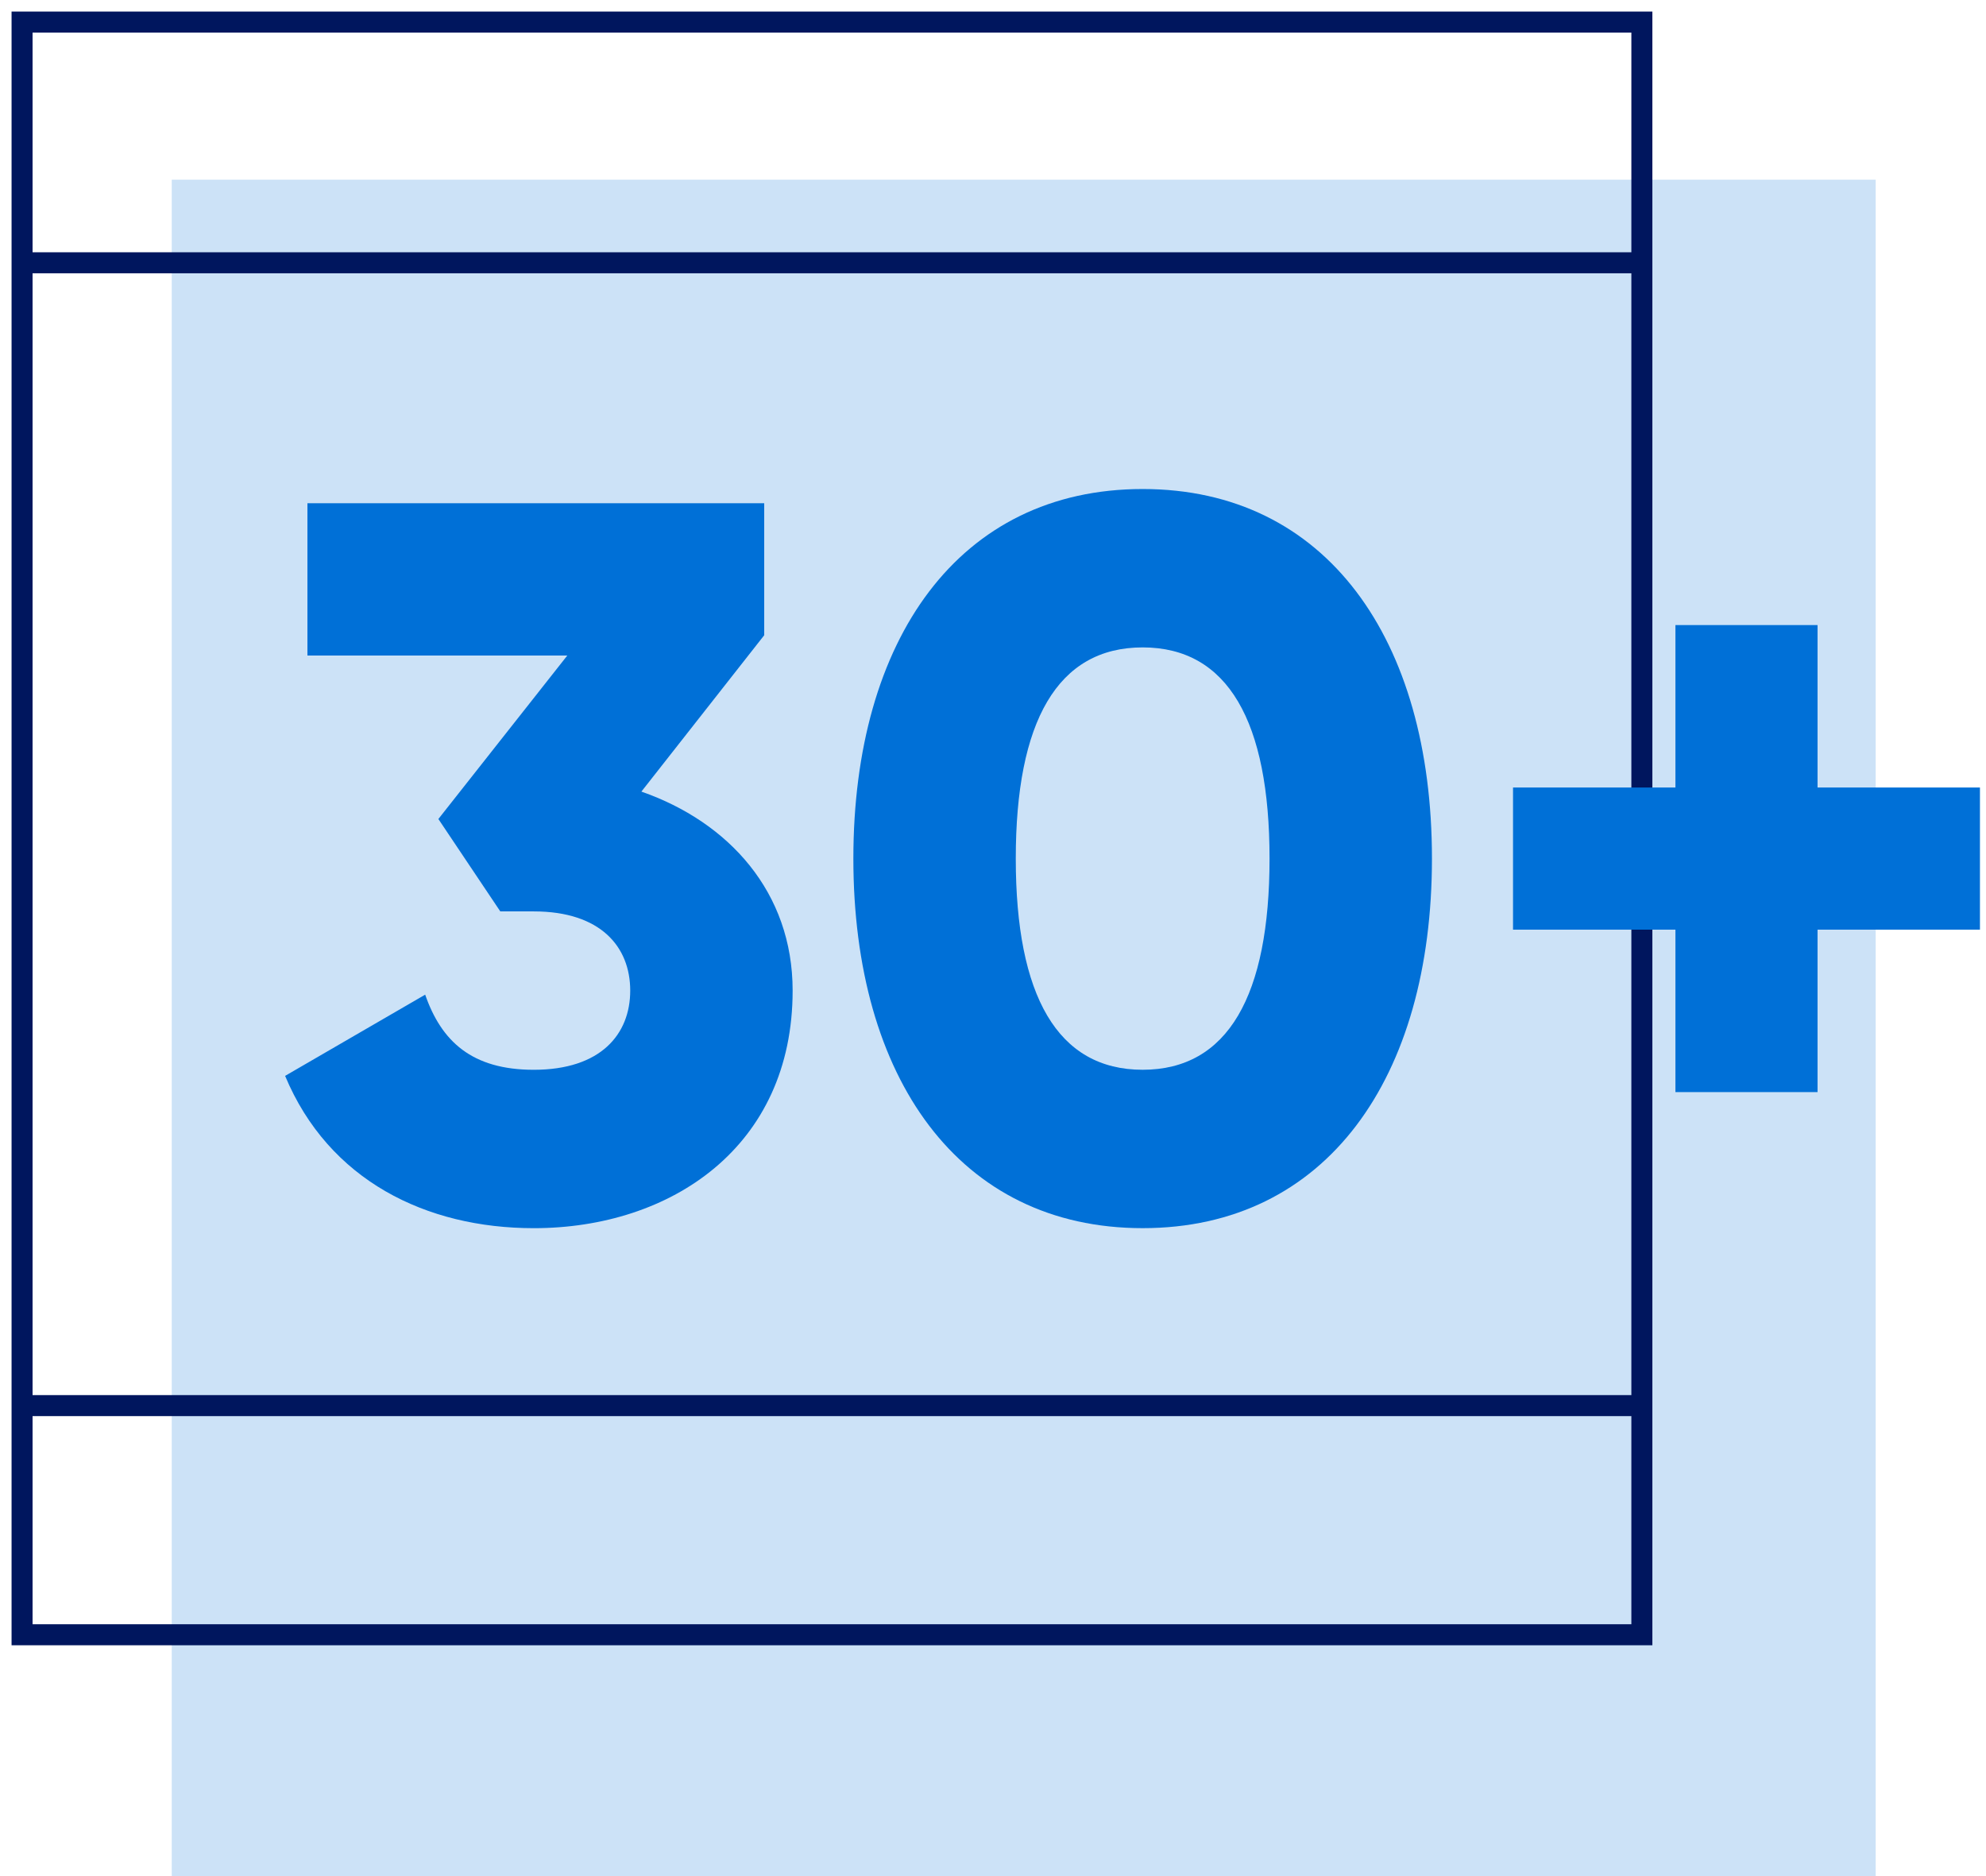
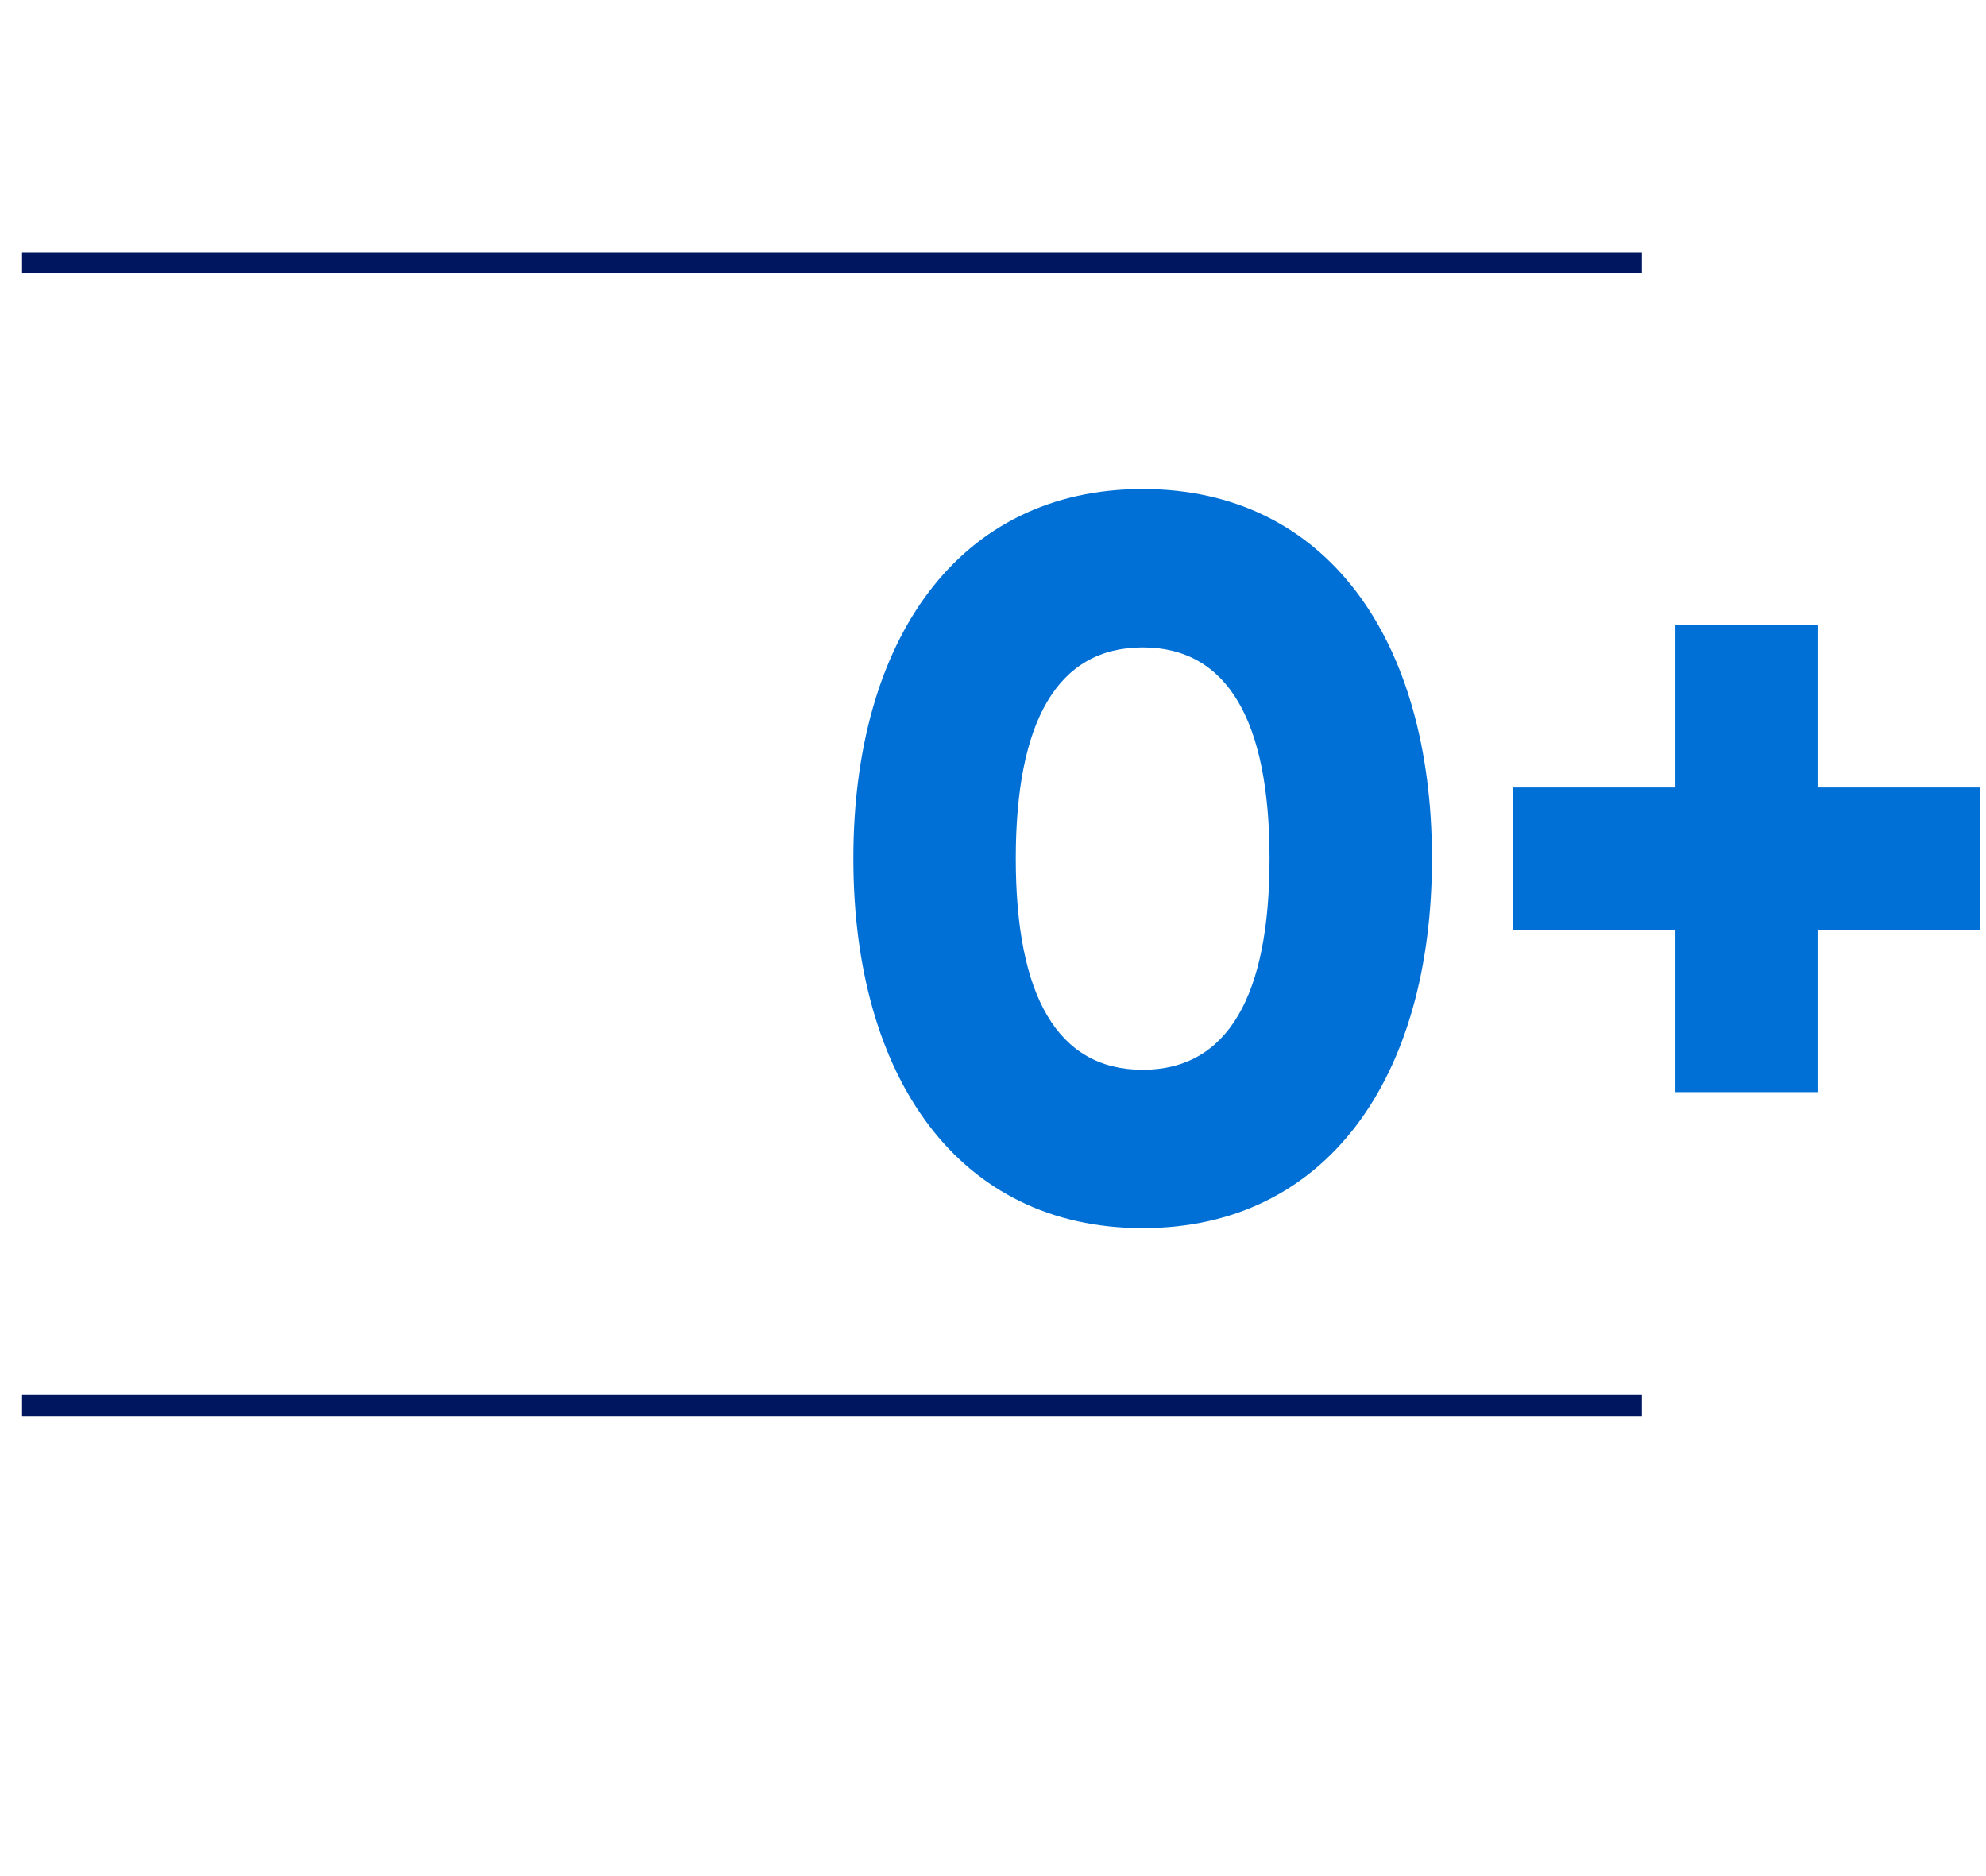
<svg xmlns="http://www.w3.org/2000/svg" width="90" height="85" viewBox="0 0 90 85" fill="none">
-   <path opacity="0.2" d="M85 8.141H7.783V85.001H85V8.141Z" fill="#0070D7" />
-   <path d="M74.405 39.826V74.066H1V1H74.405V23.244V28.338V34.508V39.826Z" stroke="#00165E" stroke-width="0.952" stroke-miterlimit="10" />
  <path d="M89.726 35.68V42.12H82.366V49.48H75.926V42.12H68.566V35.68H75.926V28.32H82.366V35.68H89.726Z" fill="#0070D7" />
  <path d="M51.782 55.644C43.456 55.644 38.672 48.836 38.672 38.9C38.672 28.964 43.456 22.156 51.782 22.156C60.108 22.156 64.892 28.964 64.892 38.9C64.892 48.836 60.108 55.644 51.782 55.644ZM51.782 48.468C55.646 48.468 57.532 45.11 57.532 38.9C57.532 32.69 55.646 29.332 51.782 29.332C47.918 29.332 46.032 32.69 46.032 38.9C46.032 45.11 47.918 48.468 51.782 48.468Z" fill="#0070D7" />
-   <path d="M29.066 35.865C33.022 37.245 35.92 40.419 35.92 44.881C35.92 51.965 30.4 55.645 24.19 55.645C19.314 55.645 14.898 53.483 12.92 48.745L19.268 45.065C20.004 47.181 21.384 48.469 24.19 48.469C27.226 48.469 28.56 46.859 28.56 44.881C28.56 42.903 27.226 41.293 24.19 41.293H22.672L19.866 37.107L25.708 29.701H13.932V22.801H34.632V28.781L29.066 35.865Z" fill="#0070D7" />
  <path d="M1 63.684H74.405" stroke="#00165E" stroke-width="0.952" stroke-miterlimit="10" />
  <path d="M1 11.906H74.405" stroke="#00165E" stroke-width="0.952" stroke-miterlimit="10" />
</svg>